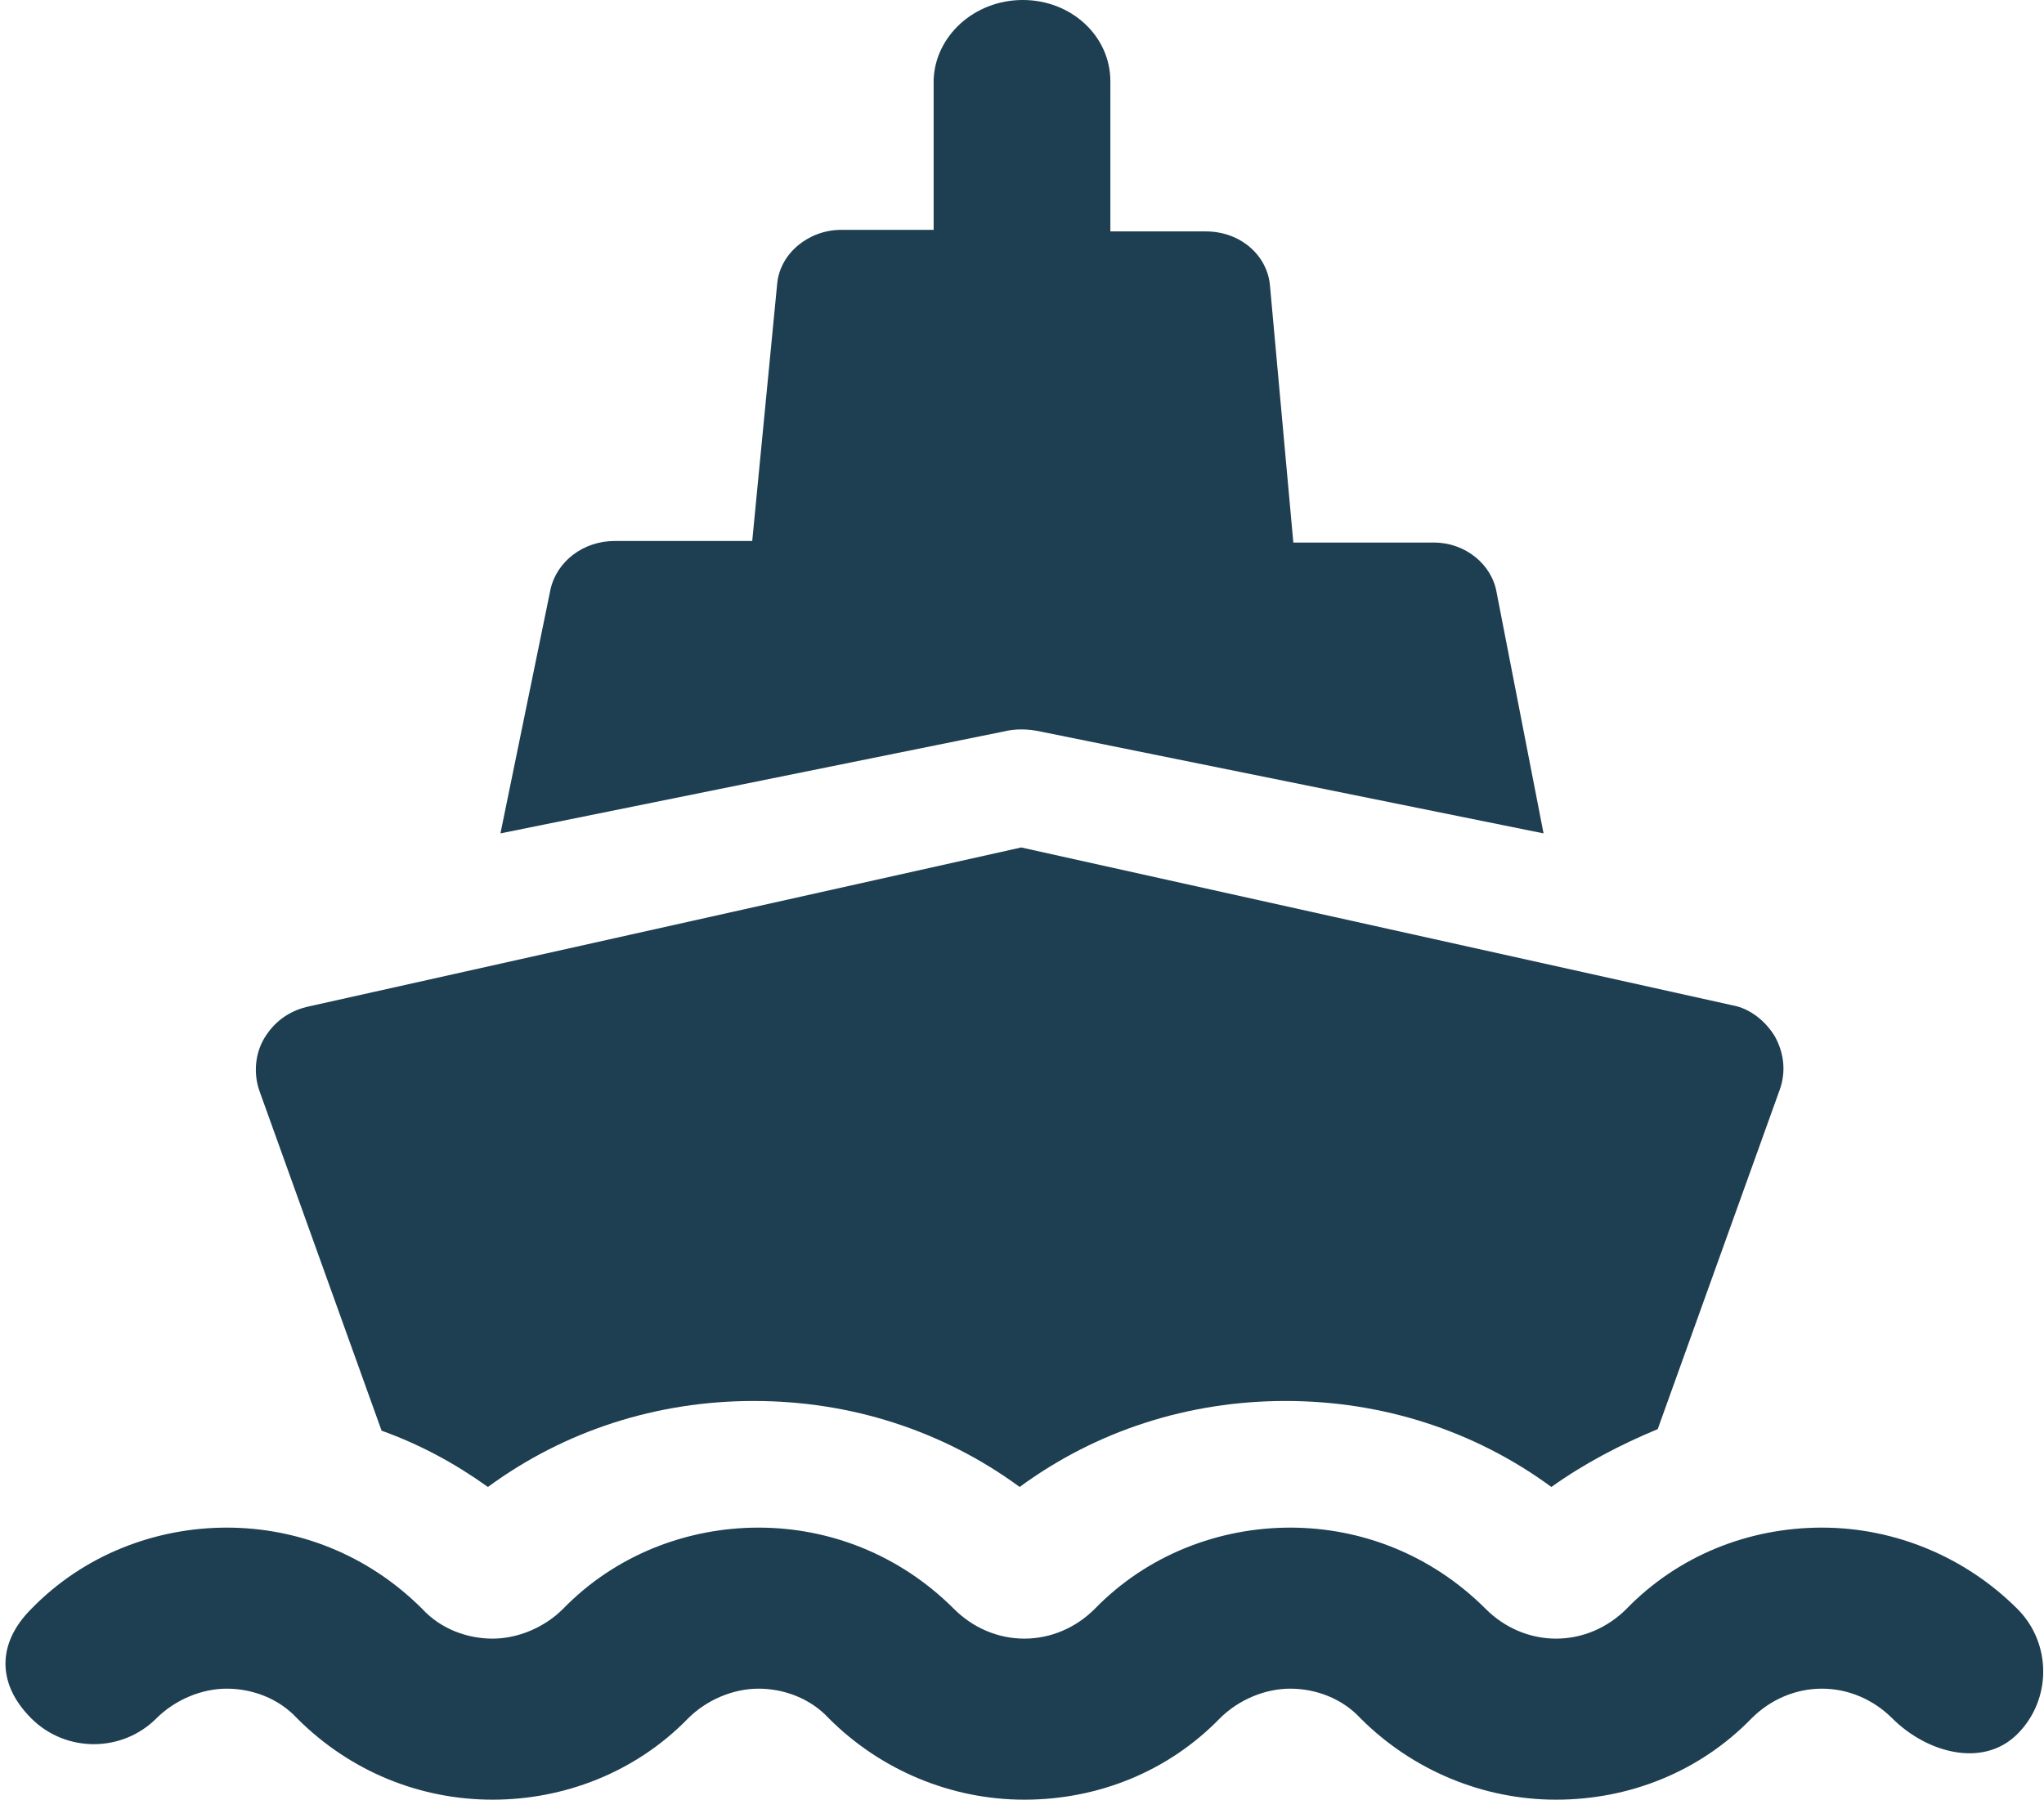
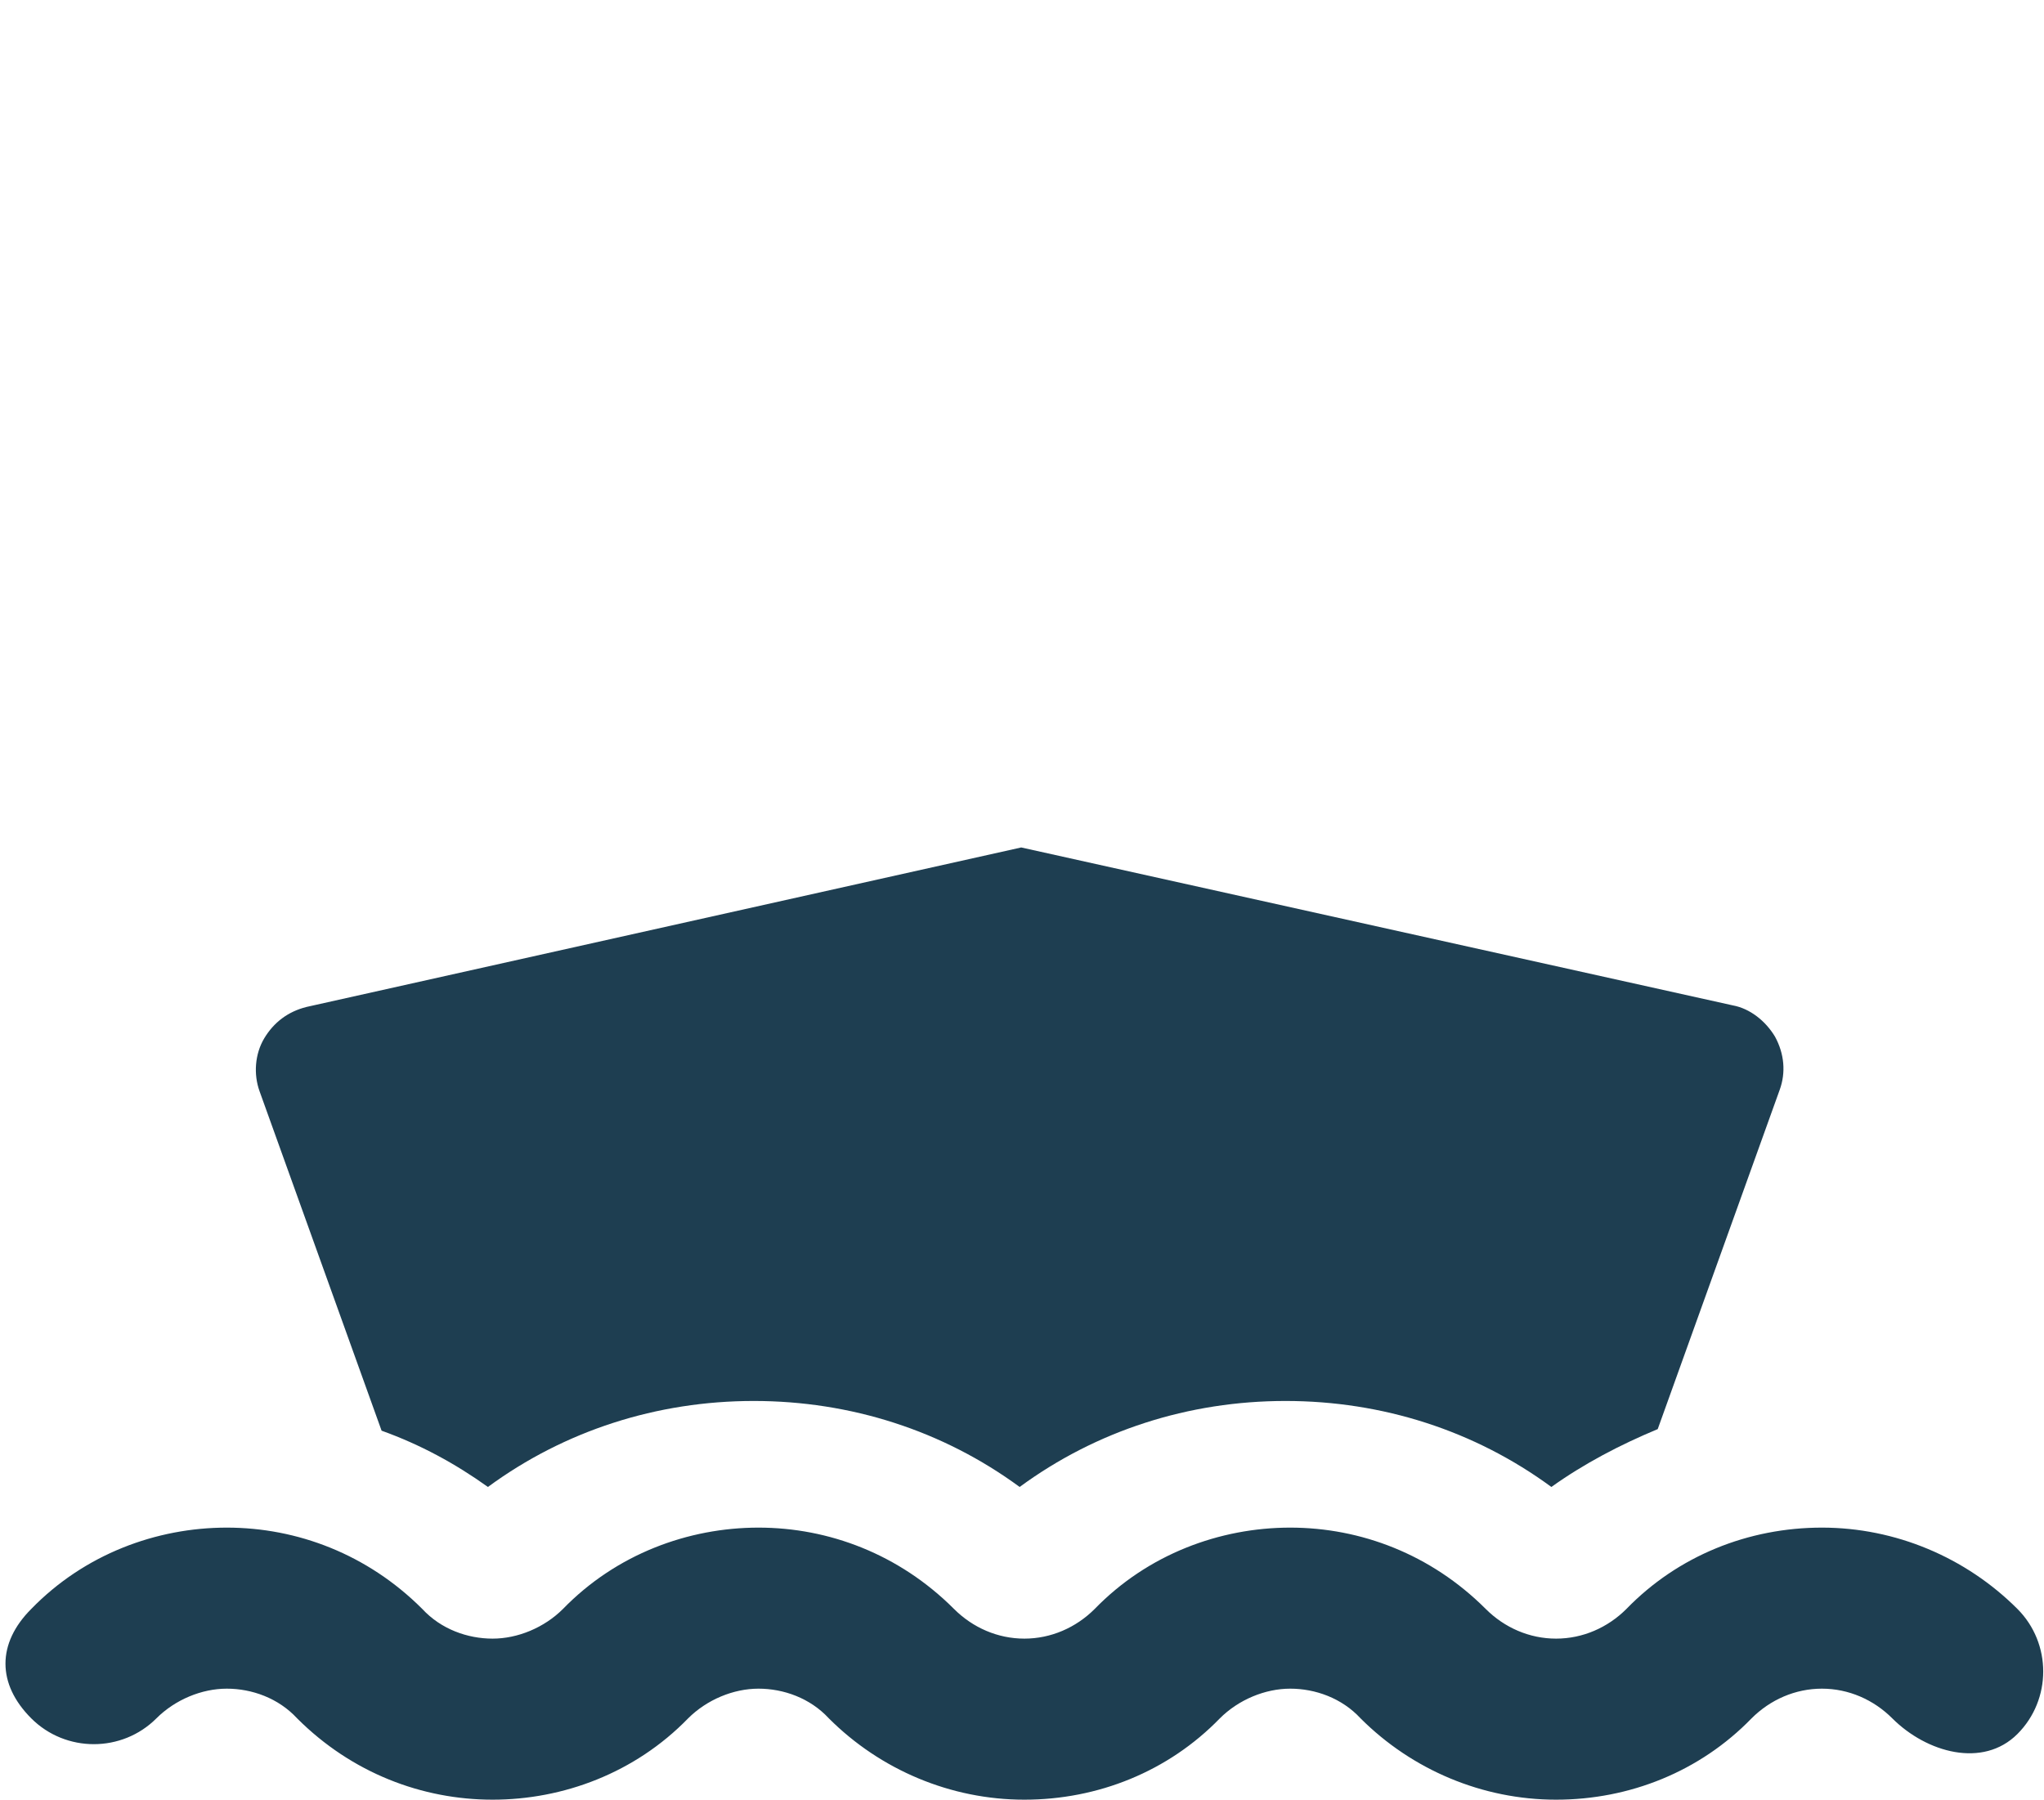
<svg xmlns="http://www.w3.org/2000/svg" version="1.1" id="Lag_1" x="0px" y="0px" viewBox="0 0 130.7 115.1" style="enable-background:new 0 0 130.7 115.1;" xml:space="preserve">
  <style type="text/css">
	.st0{fill:#1E3E51;}
</style>
  <g>
-     <path class="st0" d="M64.1,46.8c0.8-0.2,1.6-0.2,2.5,0l32.1,6.5l-3-15.4c-0.3-1.8-2-3.2-4-3.2l-9,0l-1.5-16.5   c-0.2-1.9-1.9-3.4-4.1-3.4l-6.1,0l0-9.6C71,2.3,68.5,0,65.4,0h0c-3.1,0-5.6,2.3-5.7,5.1l0,9.6l-5.9,0c-2.1,0-3.9,1.5-4.1,3.4   l-1.6,16.5l-8.8,0c-2,0-3.7,1.3-4.1,3.1L32,53.3L64.1,46.8z M64.1,46.8" />
    <g>
-       <path class="st0" d="M31.2,95.1c4.9-3.6,10.8-5.5,17-5.5c6.2,0,12.1,1.9,17,5.5c4.9-3.6,10.8-5.5,17-5.5c6.2,0,12.1,1.9,17,5.5    c2.1-1.5,4.4-2.7,6.8-3.7l7.8-21.7c0.4-1.1,0.3-2.3-0.3-3.4c-0.6-1-1.6-1.8-2.7-2L65.3,54.2L19.6,64.4c-1.2,0.3-2.1,1-2.7,2    c-0.6,1-0.7,2.3-0.3,3.4l7.8,21.7C26.9,92.4,29.1,93.6,31.2,95.1L31.2,95.1z M31.2,95.1" />
+       <path class="st0" d="M31.2,95.1c4.9-3.6,10.8-5.5,17-5.5c6.2,0,12.1,1.9,17,5.5c4.9-3.6,10.8-5.5,17-5.5c6.2,0,12.1,1.9,17,5.5    c2.1-1.5,4.4-2.7,6.8-3.7l7.8-21.7c0.4-1.1,0.3-2.3-0.3-3.4c-0.6-1-1.6-1.8-2.7-2L65.3,54.2L19.6,64.4c-1.2,0.3-2.1,1-2.7,2    c-0.6,1-0.7,2.3-0.3,3.4l7.8,21.7C26.9,92.4,29.1,93.6,31.2,95.1L31.2,95.1z " />
      <path class="st0" d="M129,102.9c-3.3-3.3-7.8-5.2-12.5-5.2c-4.7,0-9.2,1.8-12.5,5.2c-1.2,1.2-2.8,1.9-4.5,1.9    c-1.7,0-3.3-0.7-4.5-1.9c-3.5-3.5-8-5.2-12.5-5.2c-4.5,0-9.1,1.7-12.5,5.2c-1.2,1.2-2.8,1.9-4.5,1.9c-1.7,0-3.3-0.7-4.5-1.9    c-3.5-3.5-8-5.2-12.5-5.2s-9.1,1.7-12.5,5.2c-1.2,1.2-2.9,1.9-4.5,1.9s-3.3-0.6-4.5-1.9c-3.5-3.5-8-5.2-12.5-5.2    c-4.5,0-9.1,1.7-12.5,5.2c-2.2,2.2-2.2,4.8,0,7c2.2,2.2,5.8,2.2,8,0c1.2-1.2,2.9-1.9,4.5-1.9c1.6,0,3.3,0.6,4.5,1.9    c3.5,3.5,8,5.2,12.5,5.2s9.1-1.7,12.5-5.2c1.2-1.2,2.9-1.9,4.5-1.9c1.6,0,3.3,0.6,4.5,1.9c3.3,3.3,7.8,5.2,12.5,5.2    c4.7,0,9.2-1.8,12.5-5.2c1.2-1.2,2.9-1.9,4.5-1.9c1.6,0,3.3,0.6,4.5,1.9c3.3,3.3,7.8,5.2,12.5,5.2c4.7,0,9.2-1.8,12.5-5.2    c1.2-1.2,2.8-1.9,4.5-1.9c1.7,0,3.3,0.7,4.5,1.9c2.2,2.2,5.8,3.2,8,1C131.2,108.7,131.2,105.1,129,102.9L129,102.9z M129,102.9" />
    </g>
  </g>
</svg>